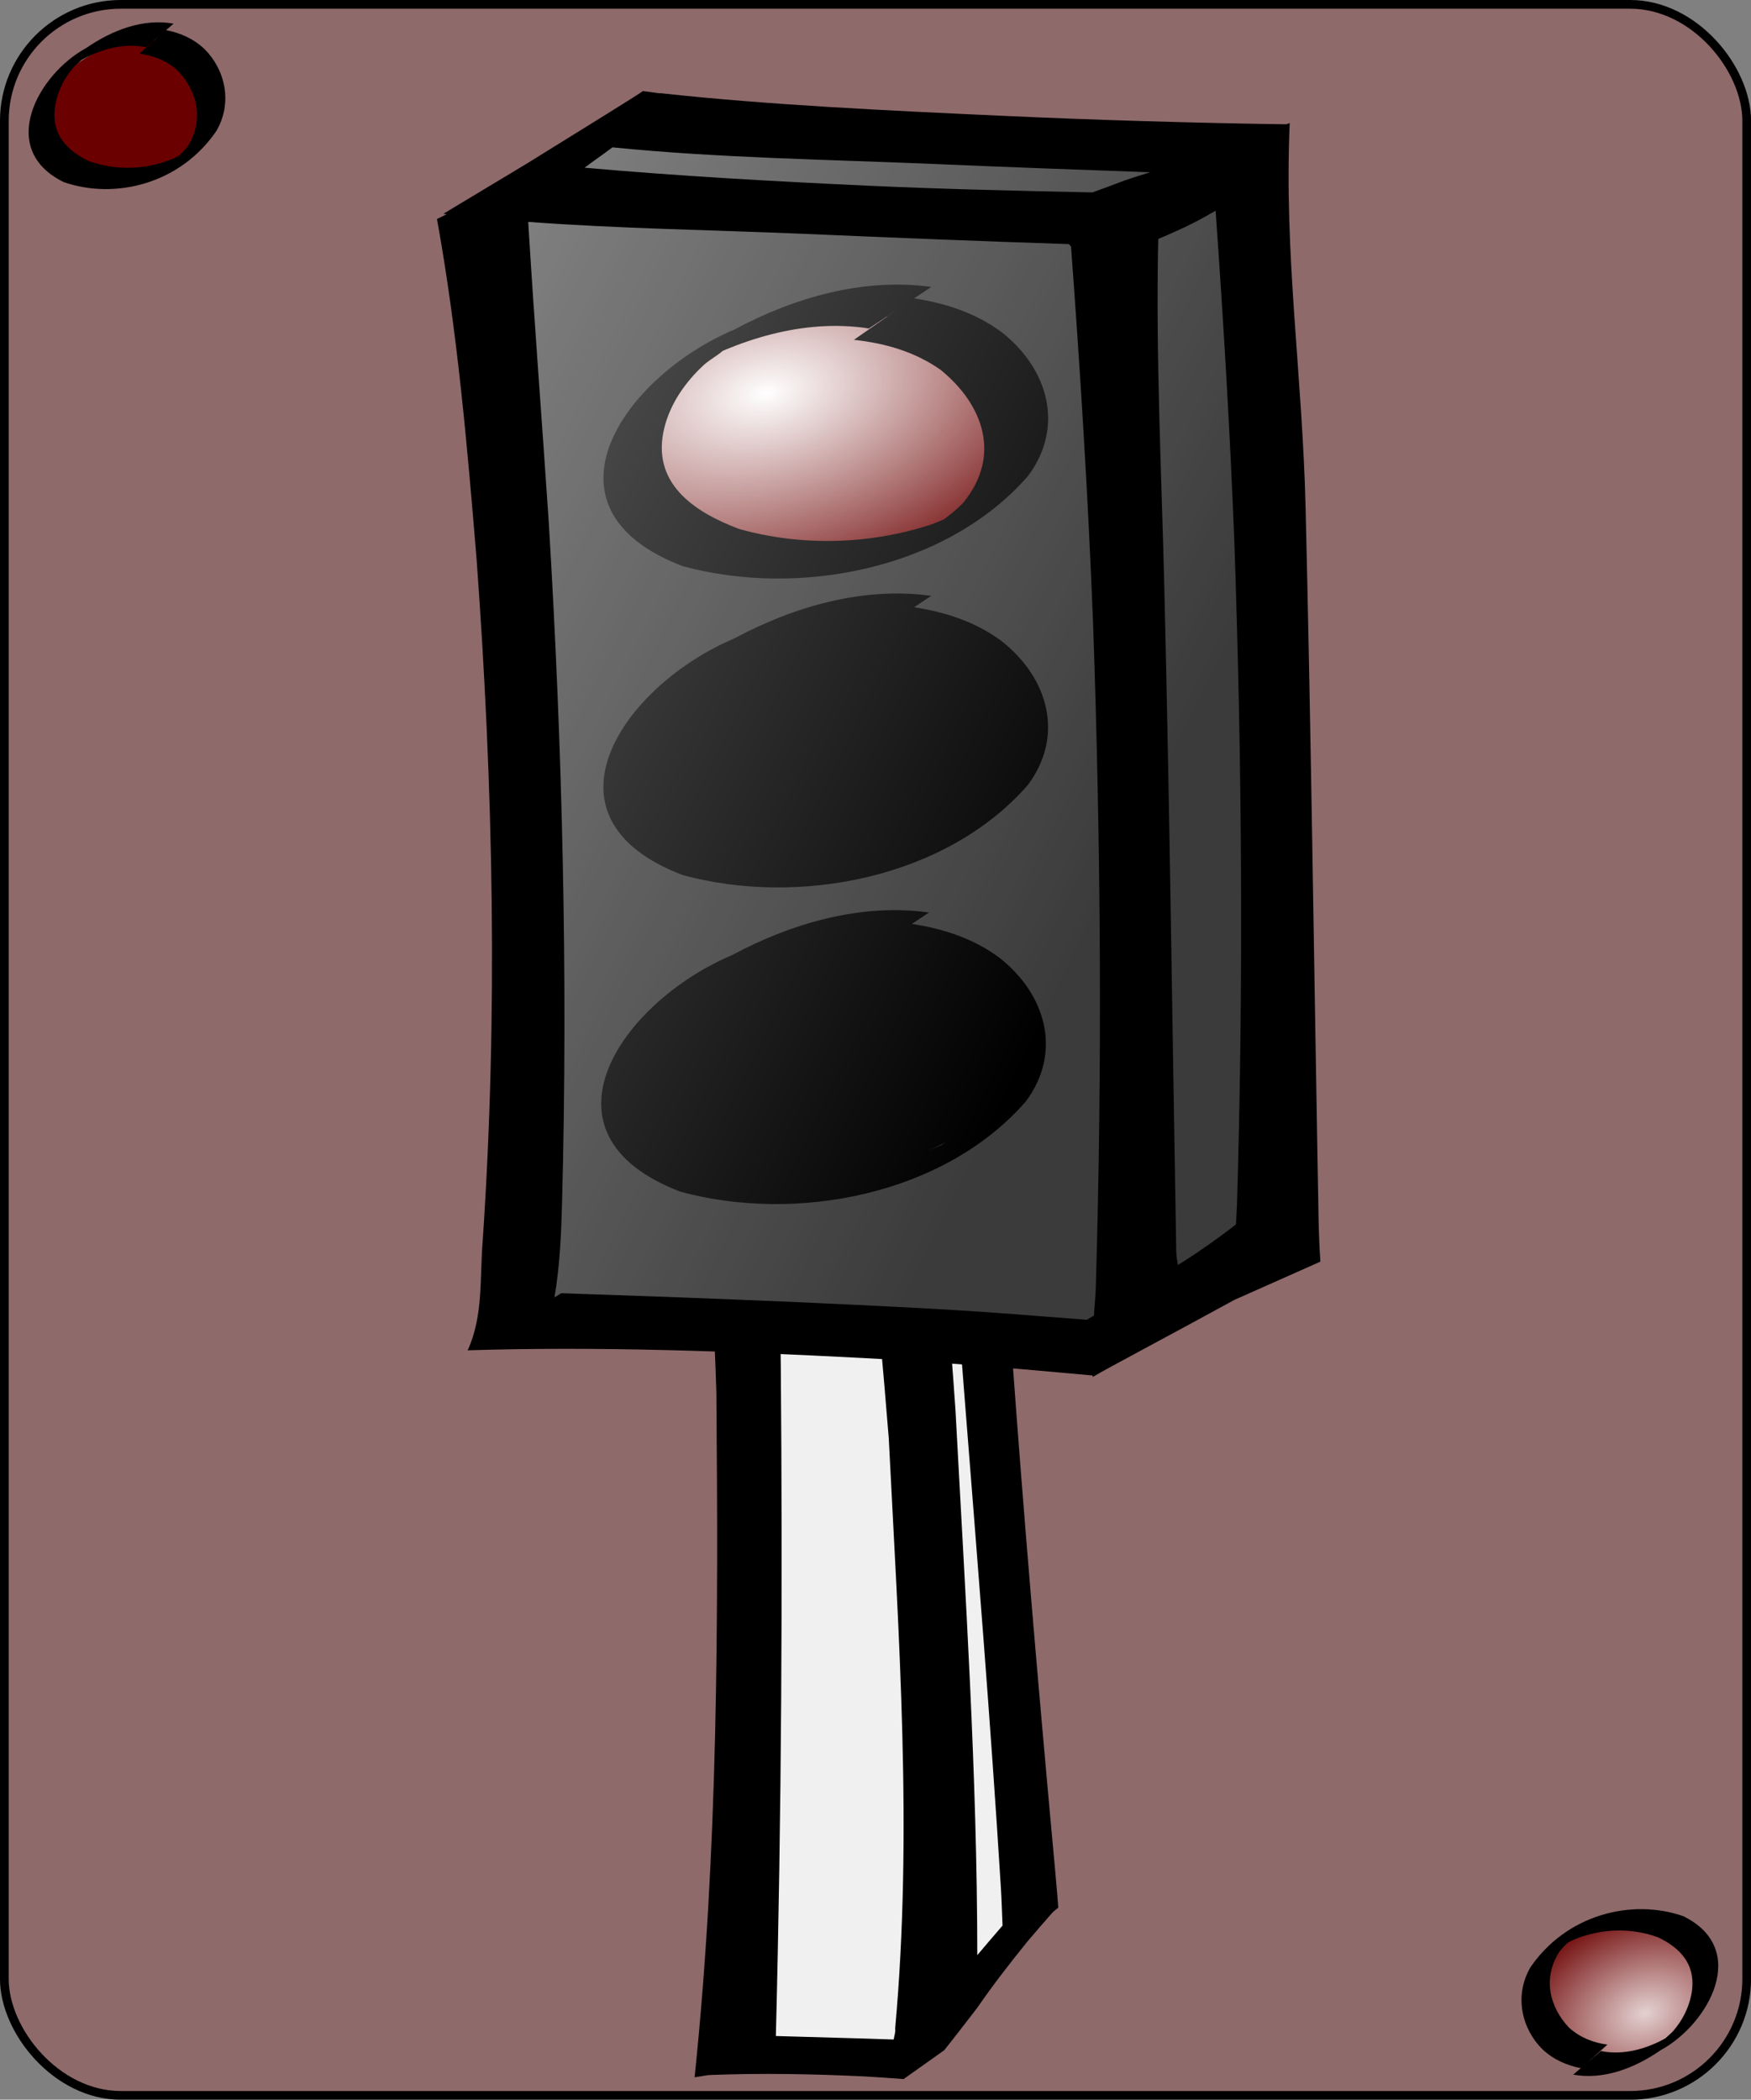
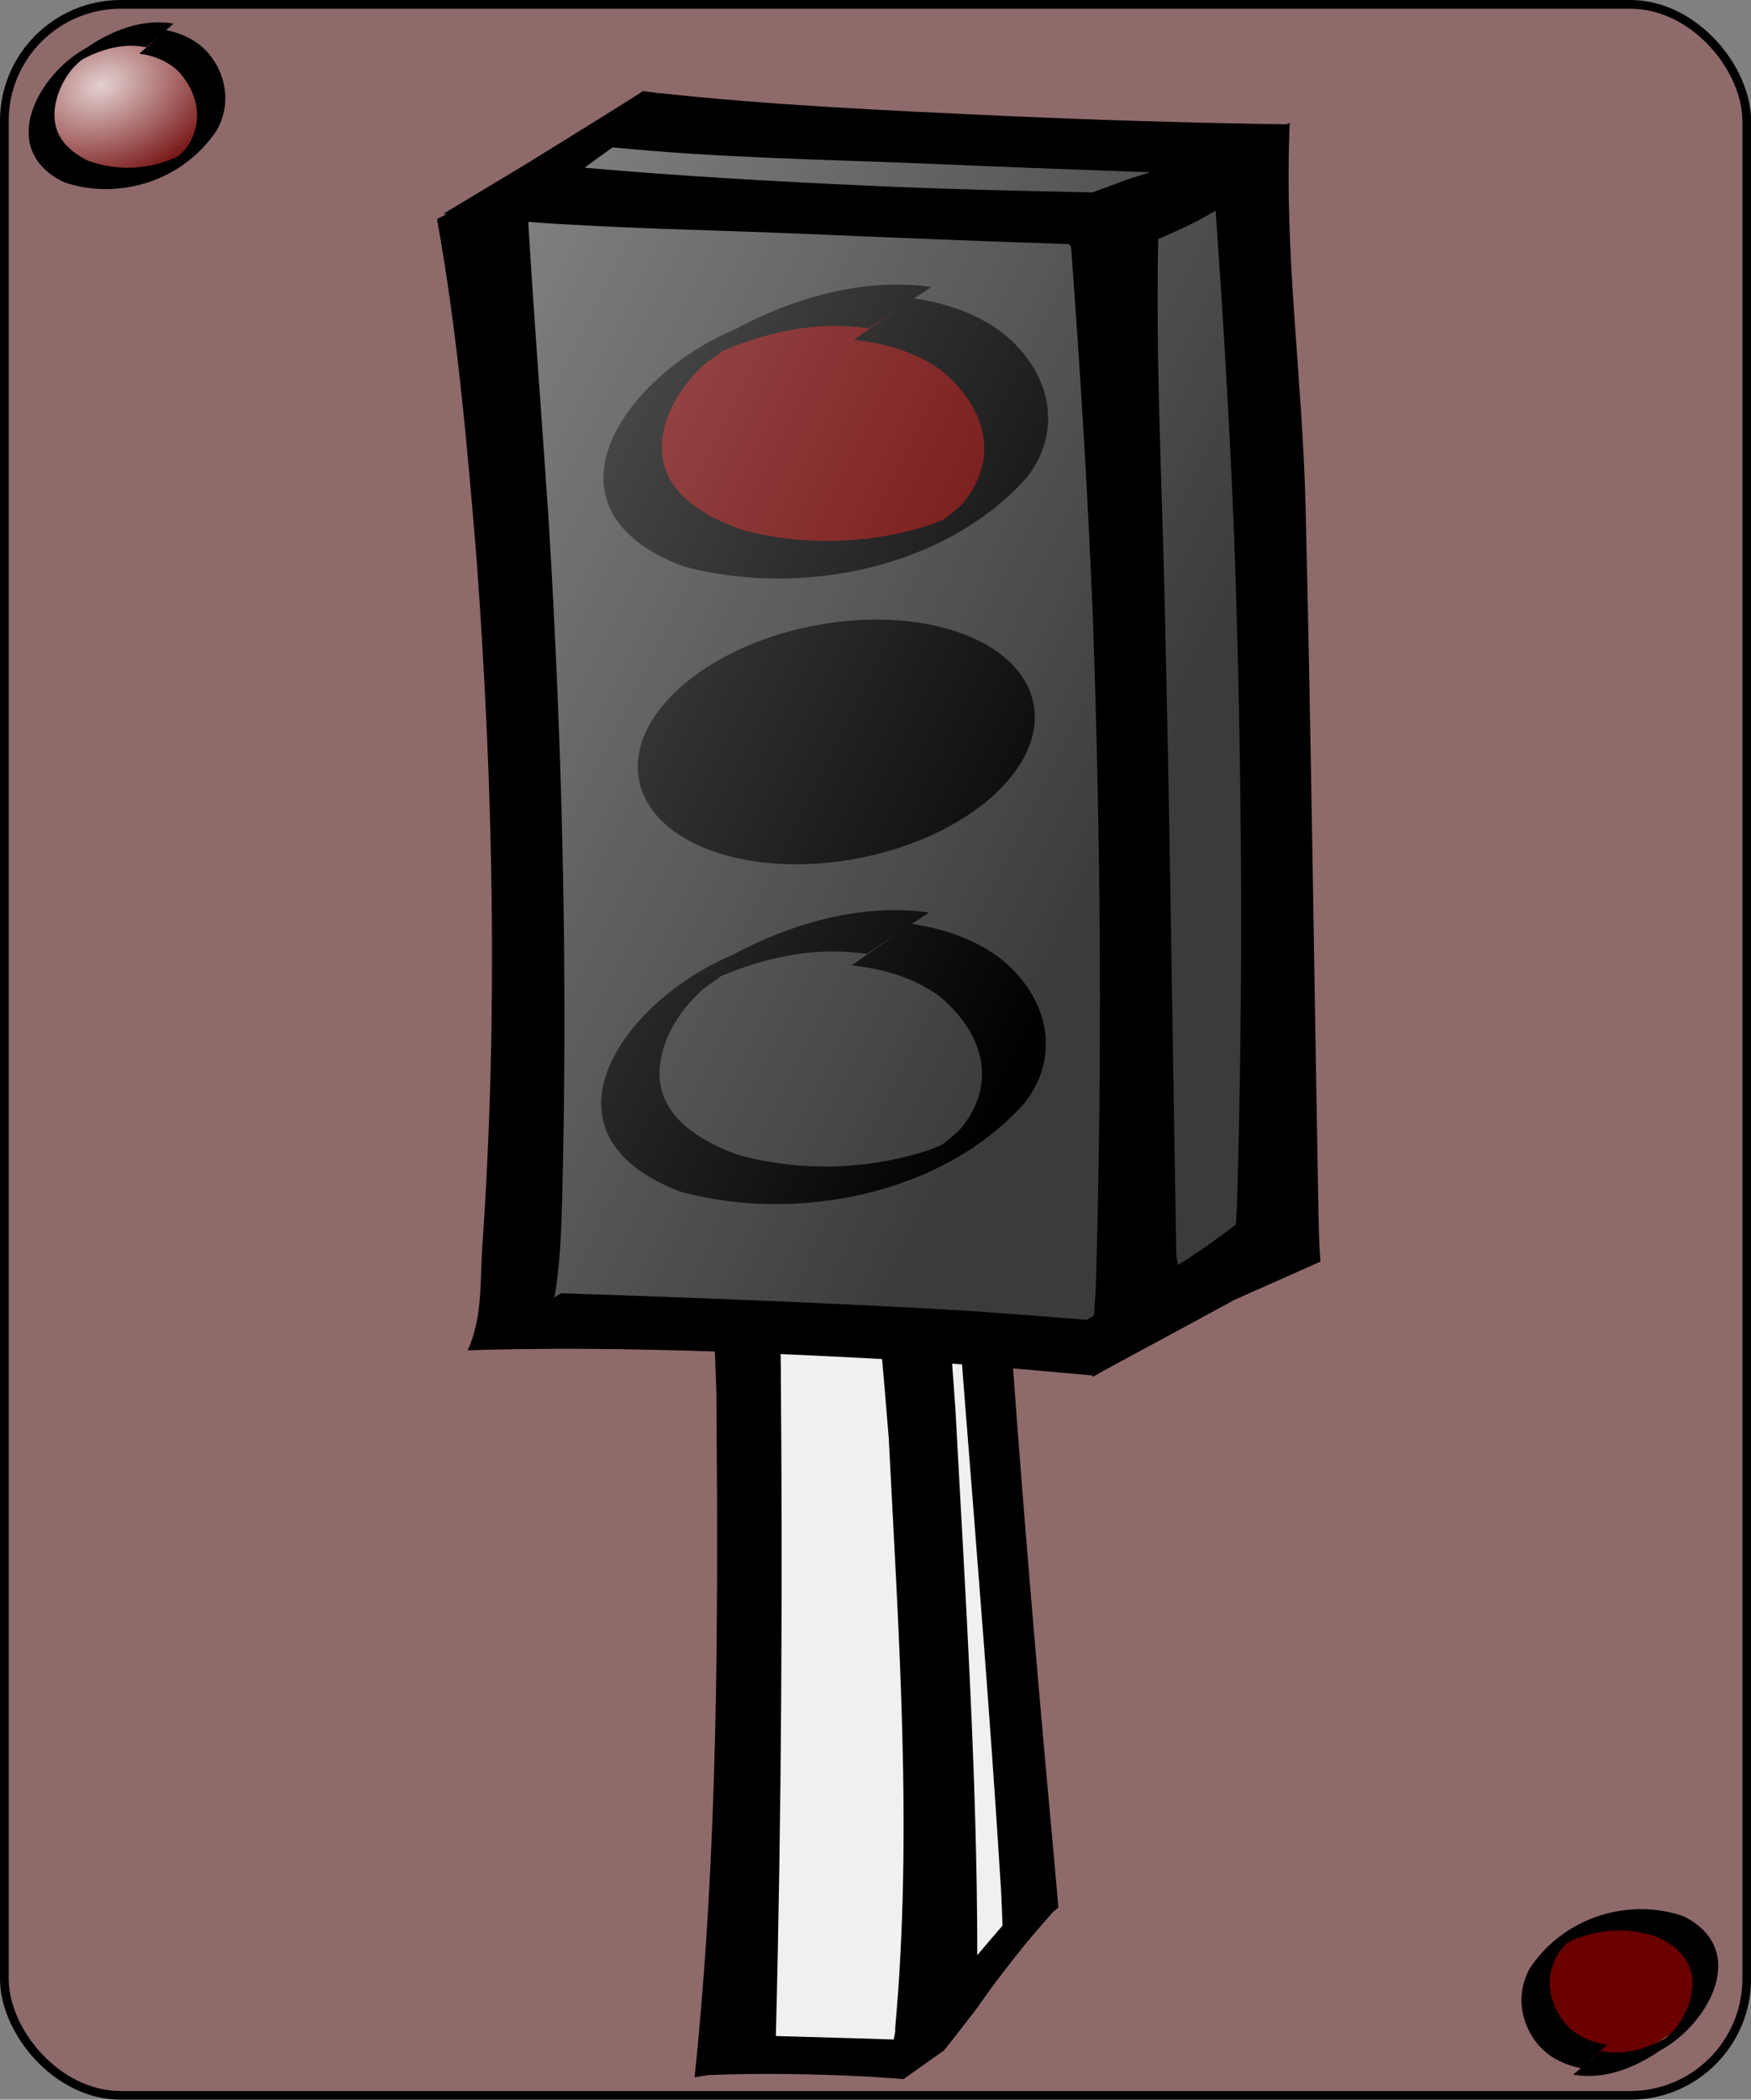
<svg xmlns="http://www.w3.org/2000/svg" xmlns:ns1="http://sodipodi.sourceforge.net/DTD/sodipodi-0.dtd" xmlns:ns2="http://www.inkscape.org/namespaces/inkscape" xmlns:xlink="http://www.w3.org/1999/xlink" id="svg1" ns1:docname="_svgclean2.svg" viewBox="0 0 125.62 150.62" ns1:version="0.32" version="1.1" ns2:output_extension="org.inkscape.output.svg.inkscape" ns2:version="0.48.3.1 r9886">
  <rect x="0" y="0" width="125.62" height="150.62" fill="#808080" stroke="none" />
  <defs id="defs3">
    <radialGradient id="radialGradient3656" gradientUnits="userSpaceOnUse" cy="57.95" cx="202" gradientTransform="scale(1.394 .717)" r="28.841" ns2:collect="always">
      <stop id="stop3628" style="stop-color:#ffffff" offset="0" />
      <stop id="stop3629" style="stop-color:#ffffff;stop-opacity:0" offset="1" />
    </radialGradient>
    <linearGradient id="linearGradient3652" y2="55.273" gradientUnits="userSpaceOnUse" x2="96.043" gradientTransform="scale(.803 1.246)" y1="5.433" x1="30.928" ns2:collect="always">
      <stop id="stop3650" style="stop-color:#ffffff" offset="0" />
      <stop id="stop3651" style="stop-color:#ffffff;stop-opacity:0" offset="1" />
    </linearGradient>
    <radialGradient id="radialGradient3010" xlink:href="#radialGradient3656" gradientUnits="userSpaceOnUse" cy="57.95" cx="202" gradientTransform="scale(1.394 .717)" r="28.841" ns2:collect="always" />
  </defs>
  <ns1:namedview id="base" bordercolor="#666666" ns2:pageshadow="2" ns2:window-y="0" pagecolor="#ffffff" ns2:window-height="645" ns2:window-maximized="0" ns2:zoom="3.5885669" ns2:window-x="0" showgrid="false" borderopacity="1.0" ns2:current-layer="g1250" ns2:cx="79.310058" ns2:cy="-848.18029" ns2:window-width="674" ns2:pageopacity="0.0" />
  <g id="layer1" ns2:label="Layer 1" ns2:groupmode="layer" transform="translate(.312 .312)">
    <rect id="rect1100" style="stroke:#000000;stroke-width:.625;fill:#8f6a6a" ry="8.36" height="150" width="125" y="5.7732e-15" x="0" />
  </g>
  <g id="g1250" ns2:label="Layer 1" ns2:groupmode="layer" transform="translate(-.494 .954)">
    <path id="path3634" ns1:rx="23.983219" ns1:ry="12.334227" style="fill:#6b0000" ns1:type="arc" d="m312.01 47.215c0 6.812-10.738 12.334-23.983 12.334-13.246 0-23.983-5.522-23.983-12.334 0-6.812 10.738-12.334 23.983-12.334 13.246 0 23.983 5.522 23.983 12.334z" transform="matrix(.262 -.057 .039 .388 -67.476 5.019)" ns1:cy="47.214779" ns1:cx="288.02704" />
    <path id="path3644" ns1:rx="23.983219" ns1:ry="12.334227" style="fill:#6b0000" ns1:type="arc" d="m312.01 47.215c0 6.812-10.738 12.334-23.983 12.334-13.246 0-23.983-5.522-23.983-12.334 0-6.812 10.738-12.334 23.983-12.334 13.246 0 23.983 5.522 23.983 12.334z" transform="matrix(-.262 .057 -.039 -.388 193.79 143.59)" ns1:cy="47.214779" ns1:cx="288.02704" />
-     <path id="path3645" ns1:rx="23.983219" ns1:ry="12.334227" style="opacity:.818;fill:url(#radialGradient3010)" ns1:type="arc" d="m312.01 47.215c0 6.812-10.738 12.334-23.983 12.334-13.246 0-23.983-5.522-23.983-12.334 0-6.812 10.738-12.334 23.983-12.334 13.246 0 23.983 5.522 23.983 12.334z" transform="matrix(-.262 .057 -.039 -.388 193.93 143.53)" ns1:cy="47.214779" ns1:cx="288.02704" />
    <path id="path3635" ns1:rx="23.983219" ns1:ry="12.334227" style="opacity:.818;fill:url(#radialGradient3010)" ns1:type="arc" d="m312.01 47.215c0 6.812-10.738 12.334-23.983 12.334-13.246 0-23.983-5.522-23.983-12.334 0-6.812 10.738-12.334 23.983-12.334 13.246 0 23.983 5.522 23.983 12.334z" transform="matrix(.262 -.057 .039 .388 -67.623 5.081)" ns1:cy="47.214779" ns1:cx="288.02704" />
    <path id="path3636" style="fill:#000000" ns2:connector-curvature="0" d="m10.972 2.433c-2.061-0.414-4.174 0.451-5.942 1.743 0.415-0.276 0.795-0.656 1.244-0.827 0.219-0.084-0.36 0.357-0.528 0.554-0.588 0.693-1.066 1.561-1.262 2.556-0.44 2.237 0.9 3.427 2.372 4.137 1.959 0.702 4.074 0.639 6.013-0.15 0.62-0.252 2.353-1.405 1.778-1.021-2.526 1.686-1.311 0.955-0.682 0.102 1.219-1.913 0.643-3.988-0.717-5.411-0.819-0.74-1.763-1.085-2.752-1.222l1.893-1.691c1.006 0.195 1.973 0.595 2.795 1.38 1.466 1.473 2.013 3.831 0.835 5.856-2.585 3.795-7.264 4.954-10.954 3.669-4.803-2.351-1.868-7.73 1.635-9.631 1.882-1.295 4.094-2.123 6.25-1.734l-1.978 1.689z" />
    <path id="path3646" style="fill:#000000" ns2:connector-curvature="0" d="m115.34 146.18c2.06 0.41 4.17-0.45 5.94-1.74-0.41 0.27-0.79 0.65-1.24 0.82-0.22 0.09 0.36-0.35 0.52-0.55 0.59-0.69 1.07-1.56 1.27-2.56 0.44-2.23-0.9-3.42-2.38-4.13-1.95-0.71-4.07-0.64-6.01 0.15-0.62 0.25-2.35 1.4-1.78 1.02 2.53-1.69 1.32-0.96 0.69-0.11-1.22 1.92-0.65 3.99 0.71 5.42 0.82 0.74 1.77 1.08 2.75 1.22l-1.89 1.69c-1-0.2-1.97-0.6-2.79-1.38-1.47-1.47-2.02-3.83-0.84-5.86 2.59-3.79 7.27-4.95 10.96-3.67 4.8 2.35 1.86 7.73-1.64 9.63-1.88 1.3-4.09 2.13-6.25 1.74l1.98-1.69z" />
    <g id="g1099">
      <path id="path4432" style="fill-rule:evenodd;stroke:#000000;stroke-width:.165pt;fill:#f0f0f0" ns2:connector-curvature="0" d="m52.642 78.246 2.377 47.894-1.729 19.29 10.588 1.48 9.076-8.05 1.08-4.24-4.537-55.527-16.855-0.847z" />
      <path id="path4433" ns2:connector-curvature="0" ns1:nodetypes="cccccccccccccccccccccccccccccc" style="fill:#000000" d="m55.469 66.456-5.809 3.349c1.021 8.107 1.948 19.936 2.228 29.143 0.137 16.362 0.137 32.792-1.562 49.112l1.02-0.16c3.731-0.15 7.474-0.08 11.203 0.1 0.92 0.05 1.85 0.12 2.769 0.19l2.915-2.07s0.544-0.67 2.353-3.02c1.122-1.63 2.348-3.21 3.602-4.76 0.597-0.71 1.22-1.42 1.832-2.12l0.396-0.33-0.062-0.82c-0.108-1.31-0.232-2.62-0.354-3.94-1.068-11.69-2.071-23.4-2.916-35.123-0.505-7.197-1.014-14.409-1.02-21.627l-3.977 3.41c0.505 7.067 1.023 14.117 1.583 21.178 0.927 11.782 1.892 23.582 2.623 35.392 0.061 0.94 0.083 1.88 0.125 2.82-0.607 0.7-1.216 1.41-1.811 2.12-0.008-13.02-0.871-26.03-1.562-39.05-0.763-11.133-1.937-22.261-2.915-33.386l-6.33 2.655c2.485 10.789 3.58 21.761 4.456 32.701 0.705 14.09 1.735 28.26 0.458 42.35 0.04 0.24-0.067 0.52-0.104 0.78-2.821-0.1-5.633-0.16-8.454-0.25 0.41-16.01 0.488-32.02 0.354-48.031-0.134-10.155-0.238-20.561-1.041-30.613z" />
      <path id="path2975" style="fill-rule:evenodd;stroke:#000000;stroke-width:.12pt;fill:#3b3b3b" ns2:connector-curvature="0" d="m35.288 14.017 11.989-6.533 39.964 1.742 4.662 6.533-0.888 72.297-11.989 7.404-42.628-1.307 1.998-32.446-3.108-40.504v-7.186z" />
      <path id="path3653" ns1:rx="23.983219" ns1:ry="12.334227" style="fill:#6b0000" ns1:type="arc" d="m312.01 47.215c0 6.812-10.738 12.334-23.983 12.334-13.246 0-23.983-5.522-23.983-12.334 0-6.812 10.738-12.334 23.983-12.334 13.246 0 23.983 5.522 23.983 12.334z" transform="matrix(.592 -.101 .087 .684 -114.53 27.167)" ns1:cy="47.214779" ns1:cx="288.02704" />
-       <path id="path3654" ns1:rx="23.983219" ns1:ry="12.334227" style="fill:url(#radialGradient3010)" ns1:type="arc" d="m312.01 47.215c0 6.812-10.738 12.334-23.983 12.334-13.246 0-23.983-5.522-23.983-12.334 0-6.812 10.738-12.334 23.983-12.334 13.246 0 23.983 5.522 23.983 12.334z" transform="matrix(.592 -.101 .087 .684 -114.86 27.276)" ns1:cy="47.214779" ns1:cx="288.02704" />
      <path id="path3608" ns1:rx="23.983219" ns1:ry="12.334227" style="fill:#000000" ns1:type="arc" d="m312.01 47.215c0 6.812-10.738 12.334-23.983 12.334-13.246 0-23.983-5.522-23.983-12.334 0-6.812 10.738-12.334 23.983-12.334 13.246 0 23.983 5.522 23.983 12.334z" transform="matrix(.592 -.101 .087 .684 -114.13 49.066)" ns1:cy="47.214779" ns1:cx="288.02704" />
-       <path id="path1715" style="fill:#000000" ns2:connector-curvature="0" d="m62.826 44.768c-4.659-0.729-9.435 0.795-13.434 3.072 0.938-0.485 1.798-1.155 2.812-1.457 0.496-0.147-0.815 0.629-1.193 0.976-1.329 1.222-2.41 2.751-2.852 4.504-0.995 3.942 2.033 6.039 5.362 7.29 4.429 1.237 9.211 1.126 13.595-0.263 1.401-0.445 5.32-2.476 4.019-1.799-5.71 2.971-2.965 1.683-1.541 0.18 2.755-3.371 1.453-7.028-1.621-9.535-1.853-1.304-3.986-1.912-6.223-2.155l4.28-2.98c2.276 0.345 4.462 1.049 6.319 2.433 3.315 2.596 4.552 6.75 1.889 10.32-5.845 6.688-16.423 8.73-24.765 6.466-10.86-4.143-4.223-13.623 3.696-16.973 4.254-2.281 9.257-3.741 14.13-3.056l-4.473 2.977z" />
      <path id="path1716" style="fill:#000000" ns2:connector-curvature="0" d="m62.669 67.482c-4.659-0.729-9.435 0.795-13.434 3.073 0.938-0.486 1.798-1.156 2.812-1.457 0.496-0.148-0.815 0.628-1.193 0.975-1.329 1.222-2.41 2.751-2.852 4.504-0.995 3.943 2.033 6.039 5.362 7.29 4.429 1.238 9.211 1.127 13.595-0.263 1.401-0.444 5.32-2.476 4.019-1.799-5.71 2.971-2.965 1.683-1.541 0.18 2.755-3.371 1.453-7.027-1.621-9.535-1.853-1.303-3.986-1.912-6.223-2.154l4.28-2.98c2.276 0.344 4.462 1.048 6.319 2.432 3.315 2.596 4.552 6.751 1.889 10.32-5.845 6.688-16.423 8.73-24.765 6.466-10.86-4.143-4.223-13.623 3.696-16.972 4.254-2.282 9.257-3.742 14.13-3.057l-4.473 2.977z" />
-       <path id="path3657" ns1:rx="23.983219" ns1:ry="12.334227" style="fill:#000000" ns1:type="arc" d="m312.01 47.215c0 6.812-10.738 12.334-23.983 12.334-13.246 0-23.983-5.522-23.983-12.334 0-6.812 10.738-12.334 23.983-12.334 13.246 0 23.983 5.522 23.983 12.334z" transform="matrix(.592 -.101 .087 .684 -114.16 71.6)" ns1:cy="47.214779" ns1:cx="288.02704" />
      <path id="path3655" style="fill:#000000" ns2:connector-curvature="0" d="m62.831 22.609c-4.66-0.729-9.436 0.795-13.434 3.073 0.937-0.486 1.797-1.156 2.812-1.458 0.495-0.147-0.815 0.629-1.193 0.976-1.33 1.222-2.411 2.751-2.853 4.504-0.994 3.943 2.034 6.039 5.362 7.29 4.429 1.238 9.211 1.127 13.596-0.263 1.401-0.444 5.319-2.476 4.019-1.799-5.71 2.971-2.965 1.683-1.541 0.18 2.754-3.371 1.453-7.028-1.621-9.535-1.853-1.304-3.987-1.912-6.223-2.154l4.28-2.98c2.275 0.344 4.461 1.048 6.319 2.432 3.315 2.596 4.552 6.751 1.889 10.32-5.845 6.688-16.424 8.73-24.766 6.466-10.859-4.143-4.223-13.623 3.696-16.972 4.254-2.282 9.257-3.742 14.131-3.057l-4.473 2.977z" />
      <path id="path3648" style="opacity:.438;fill-rule:evenodd;stroke:#000000;stroke-width:.12pt;fill:url(#linearGradient3652)" ns2:connector-curvature="0" d="m34.359 13.377 11.989-6.533 39.964 1.742 4.662 6.533-0.888 72.297-11.989 7.404-42.628-1.307 1.998-32.446-3.108-40.504v-7.186z" />
      <path id="path1717" style="fill:#000000" ns2:connector-curvature="0" d="m46.607 5.579c0.019 0.053-4.328 2.722-8.263 5.169l-6.044 3.635c0.08 0.01 0.162 0.02 0.243 0.03l-0.699 0.343c1.46 8.059 2.168 16.233 2.84 24.385 1.195 16.266 1.545 32.623 0.441 48.905-0.222 2.716 0.052 5.352-1.064 7.835l-0.03 0.03c9.449-0.296 18.909 0.064 28.341 0.551 5.45 0.288 10.885 0.733 16.312 1.237h0.015c0.055 0.005 0.111 0.01 0.167 0.015l0.03 0.104c1.051-0.628 5.684-3.072 10.161-5.527l6.166-2.741c-0.16-2.224-0.141-4.459-0.197-6.688-0.279-15.804-0.484-31.598-0.866-47.4-0.227-9.479-1.558-18.118-1.139-27.588l-0.258 0.089c-6.803-0.099-13.601-0.302-20.398-0.611-8.069-0.369-16.736-0.768-24.513-1.624l-0.015 0.015-1.23-0.164zm-2.172 4.037c7.574 0.762 15.424 0.87 23.055 1.192 5.176 0.224 10.345 0.411 15.522 0.596-0.85 0.272-1.443 0.419-2.688 0.909-0.483 0.191-0.973 0.353-1.458 0.536-5.338-0.112-10.674-0.234-16.008-0.477-6.713-0.307-13.745-0.7-20.428-1.296 0.763-0.571 1.236-0.883 2.005-1.46zm43.27 4.544c0.555 7.861 1.03 15.722 1.337 23.596 0.559 15.888 0.669 31.794 0.197 47.683-0.016 0.483-0.058 0.962-0.076 1.445-1.288 1-2.872 2.114-4.161 2.905-0.053-0.289-0.111-0.575-0.122-0.983-0.278-15.804-0.468-31.599-0.85-47.401-0.202-8.395-0.63-16.823-0.441-25.219 2.004-0.829 3.134-1.448 4.116-2.026zm-49.315 0.804c6.484 0.483 13.125 0.576 19.592 0.849 6.402 0.277 12.794 0.535 19.198 0.745l0.152 0.179c0.665 8.978 1.228 17.969 1.579 26.962 0.56 15.889 0.67 31.795 0.198 47.684-0.025 0.745-0.081 1.163-0.137 2.041-0.172 0.098-0.344 0.199-0.516 0.297-3.417-0.263-6.829-0.546-10.252-0.744-9.138-0.508-18.294-0.856-27.445-1.162l-0.486 0.298c0.39-2.263 0.483-4.563 0.547-6.868 0.422-16.246 0.026-32.52-0.957-48.741-0.478-7.179-1.041-14.359-1.473-21.54z" />
    </g>
  </g>
</svg>